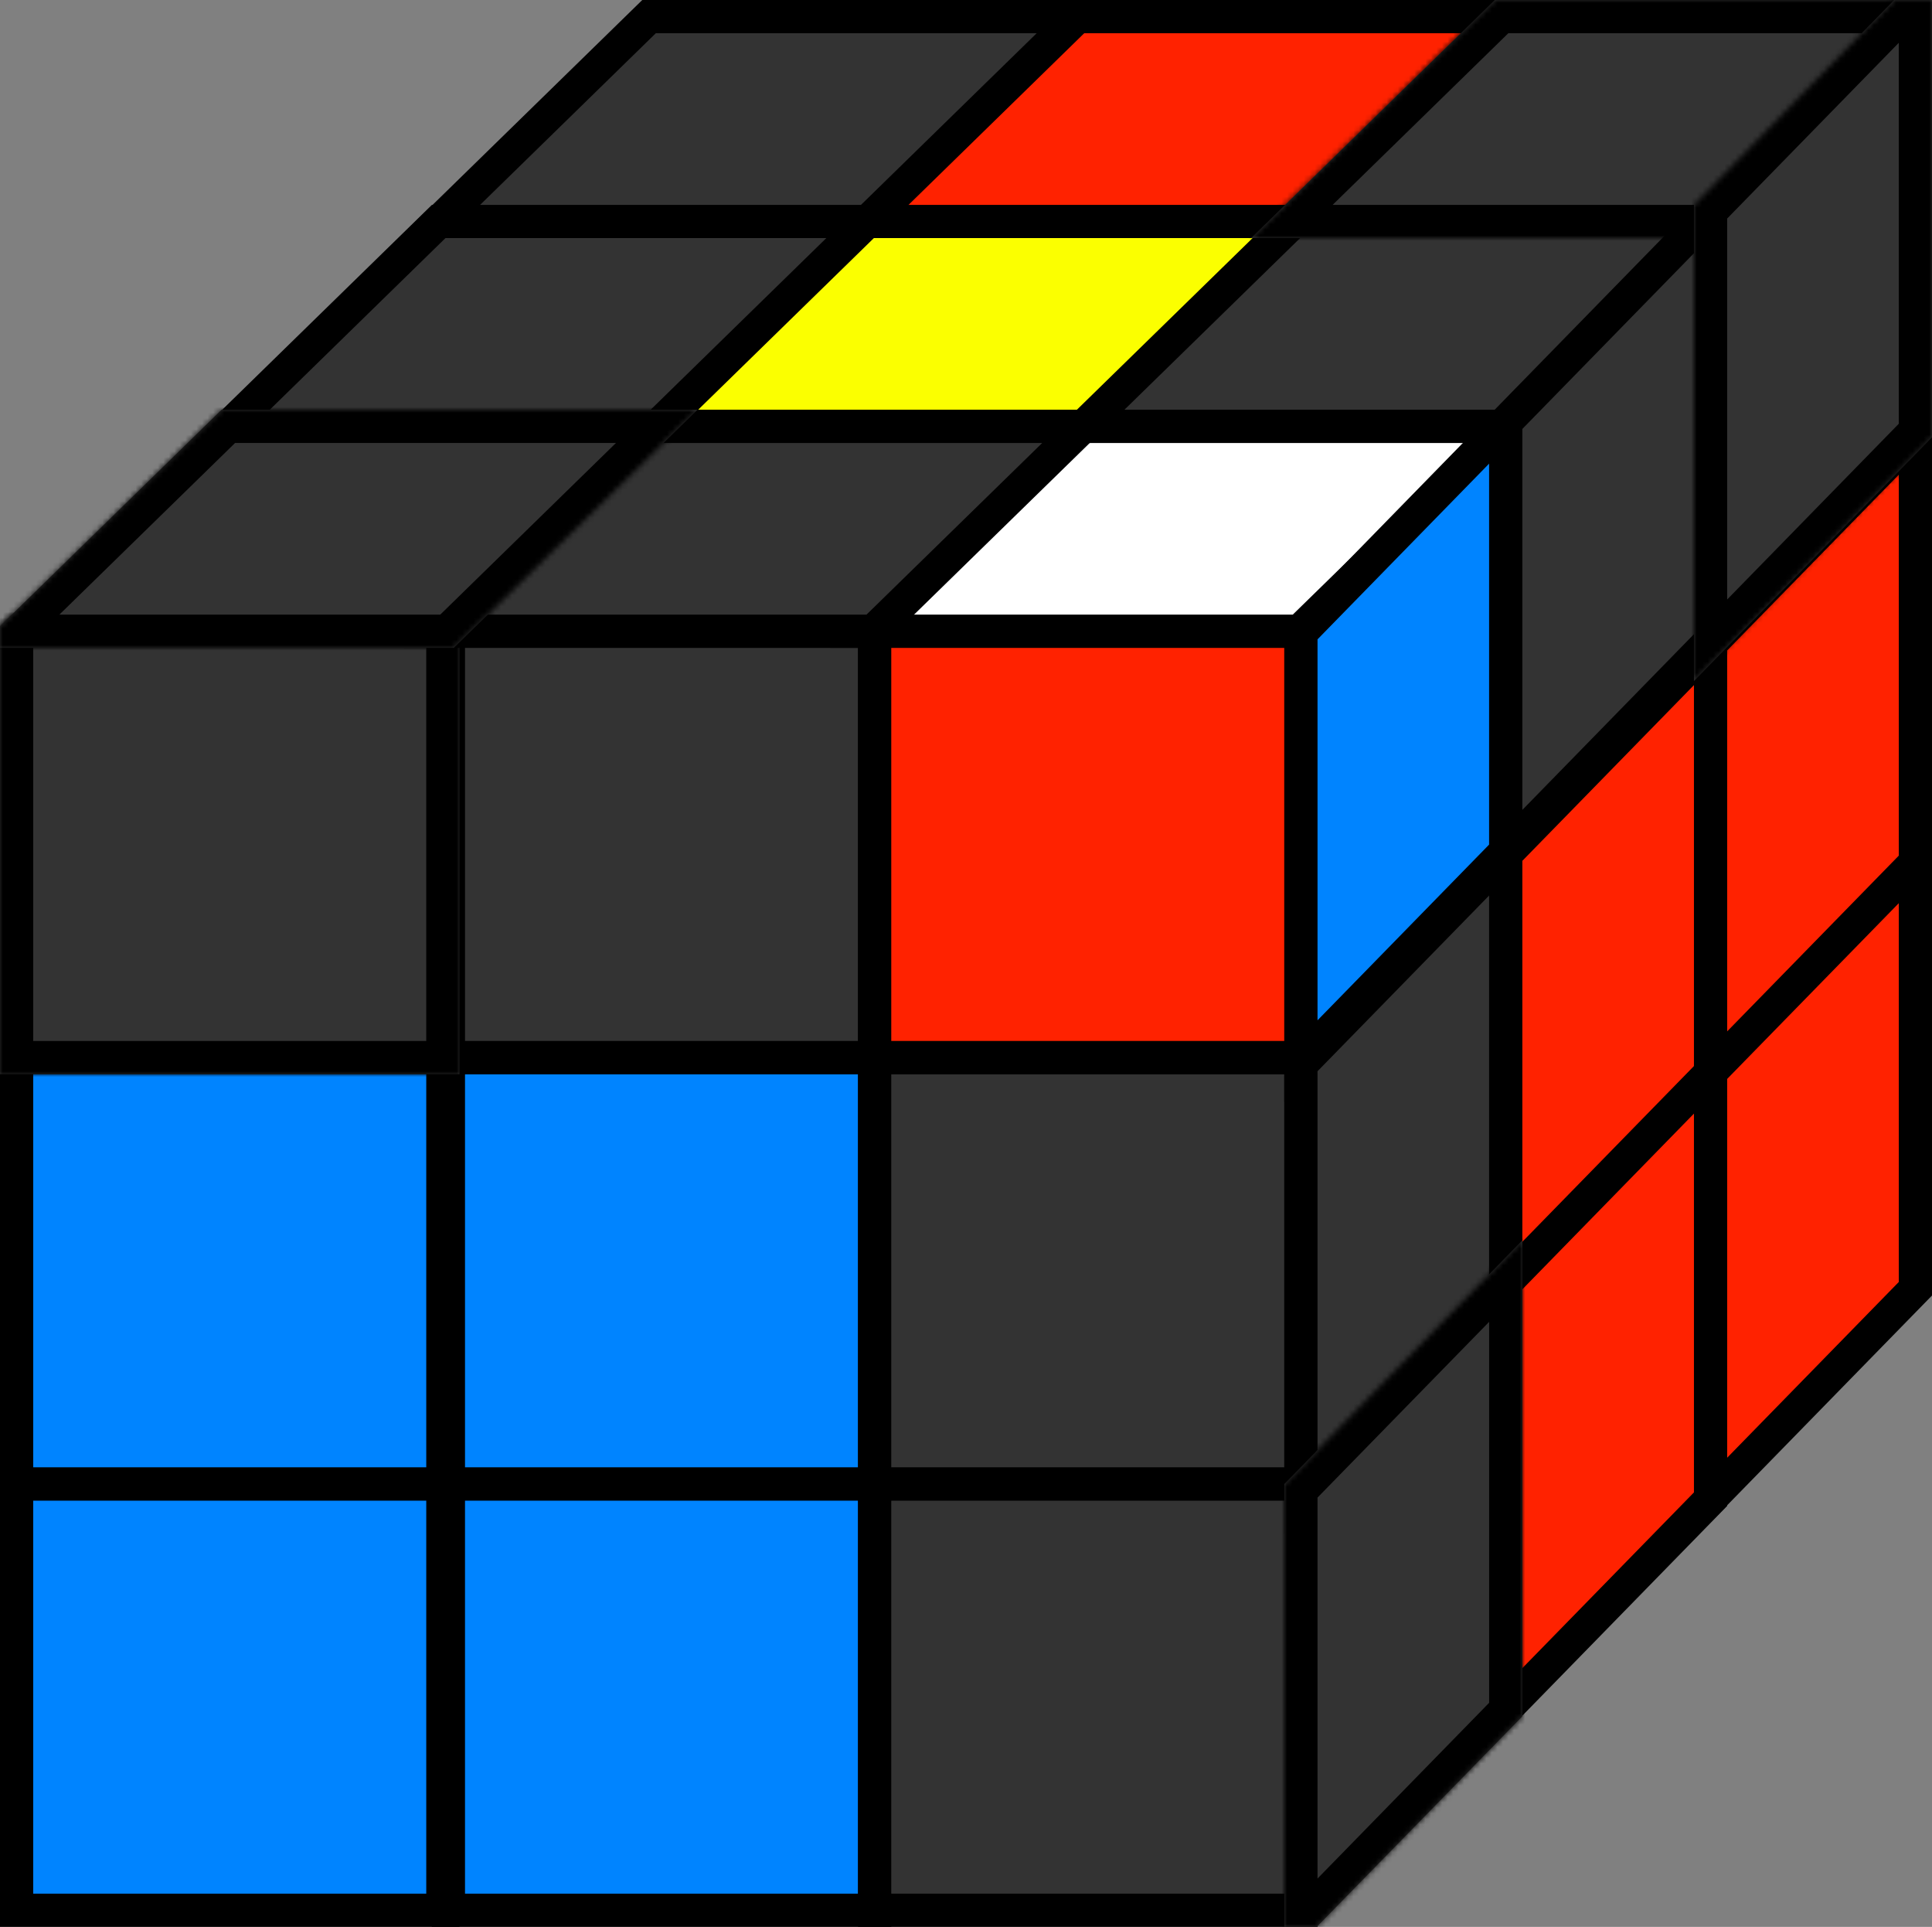
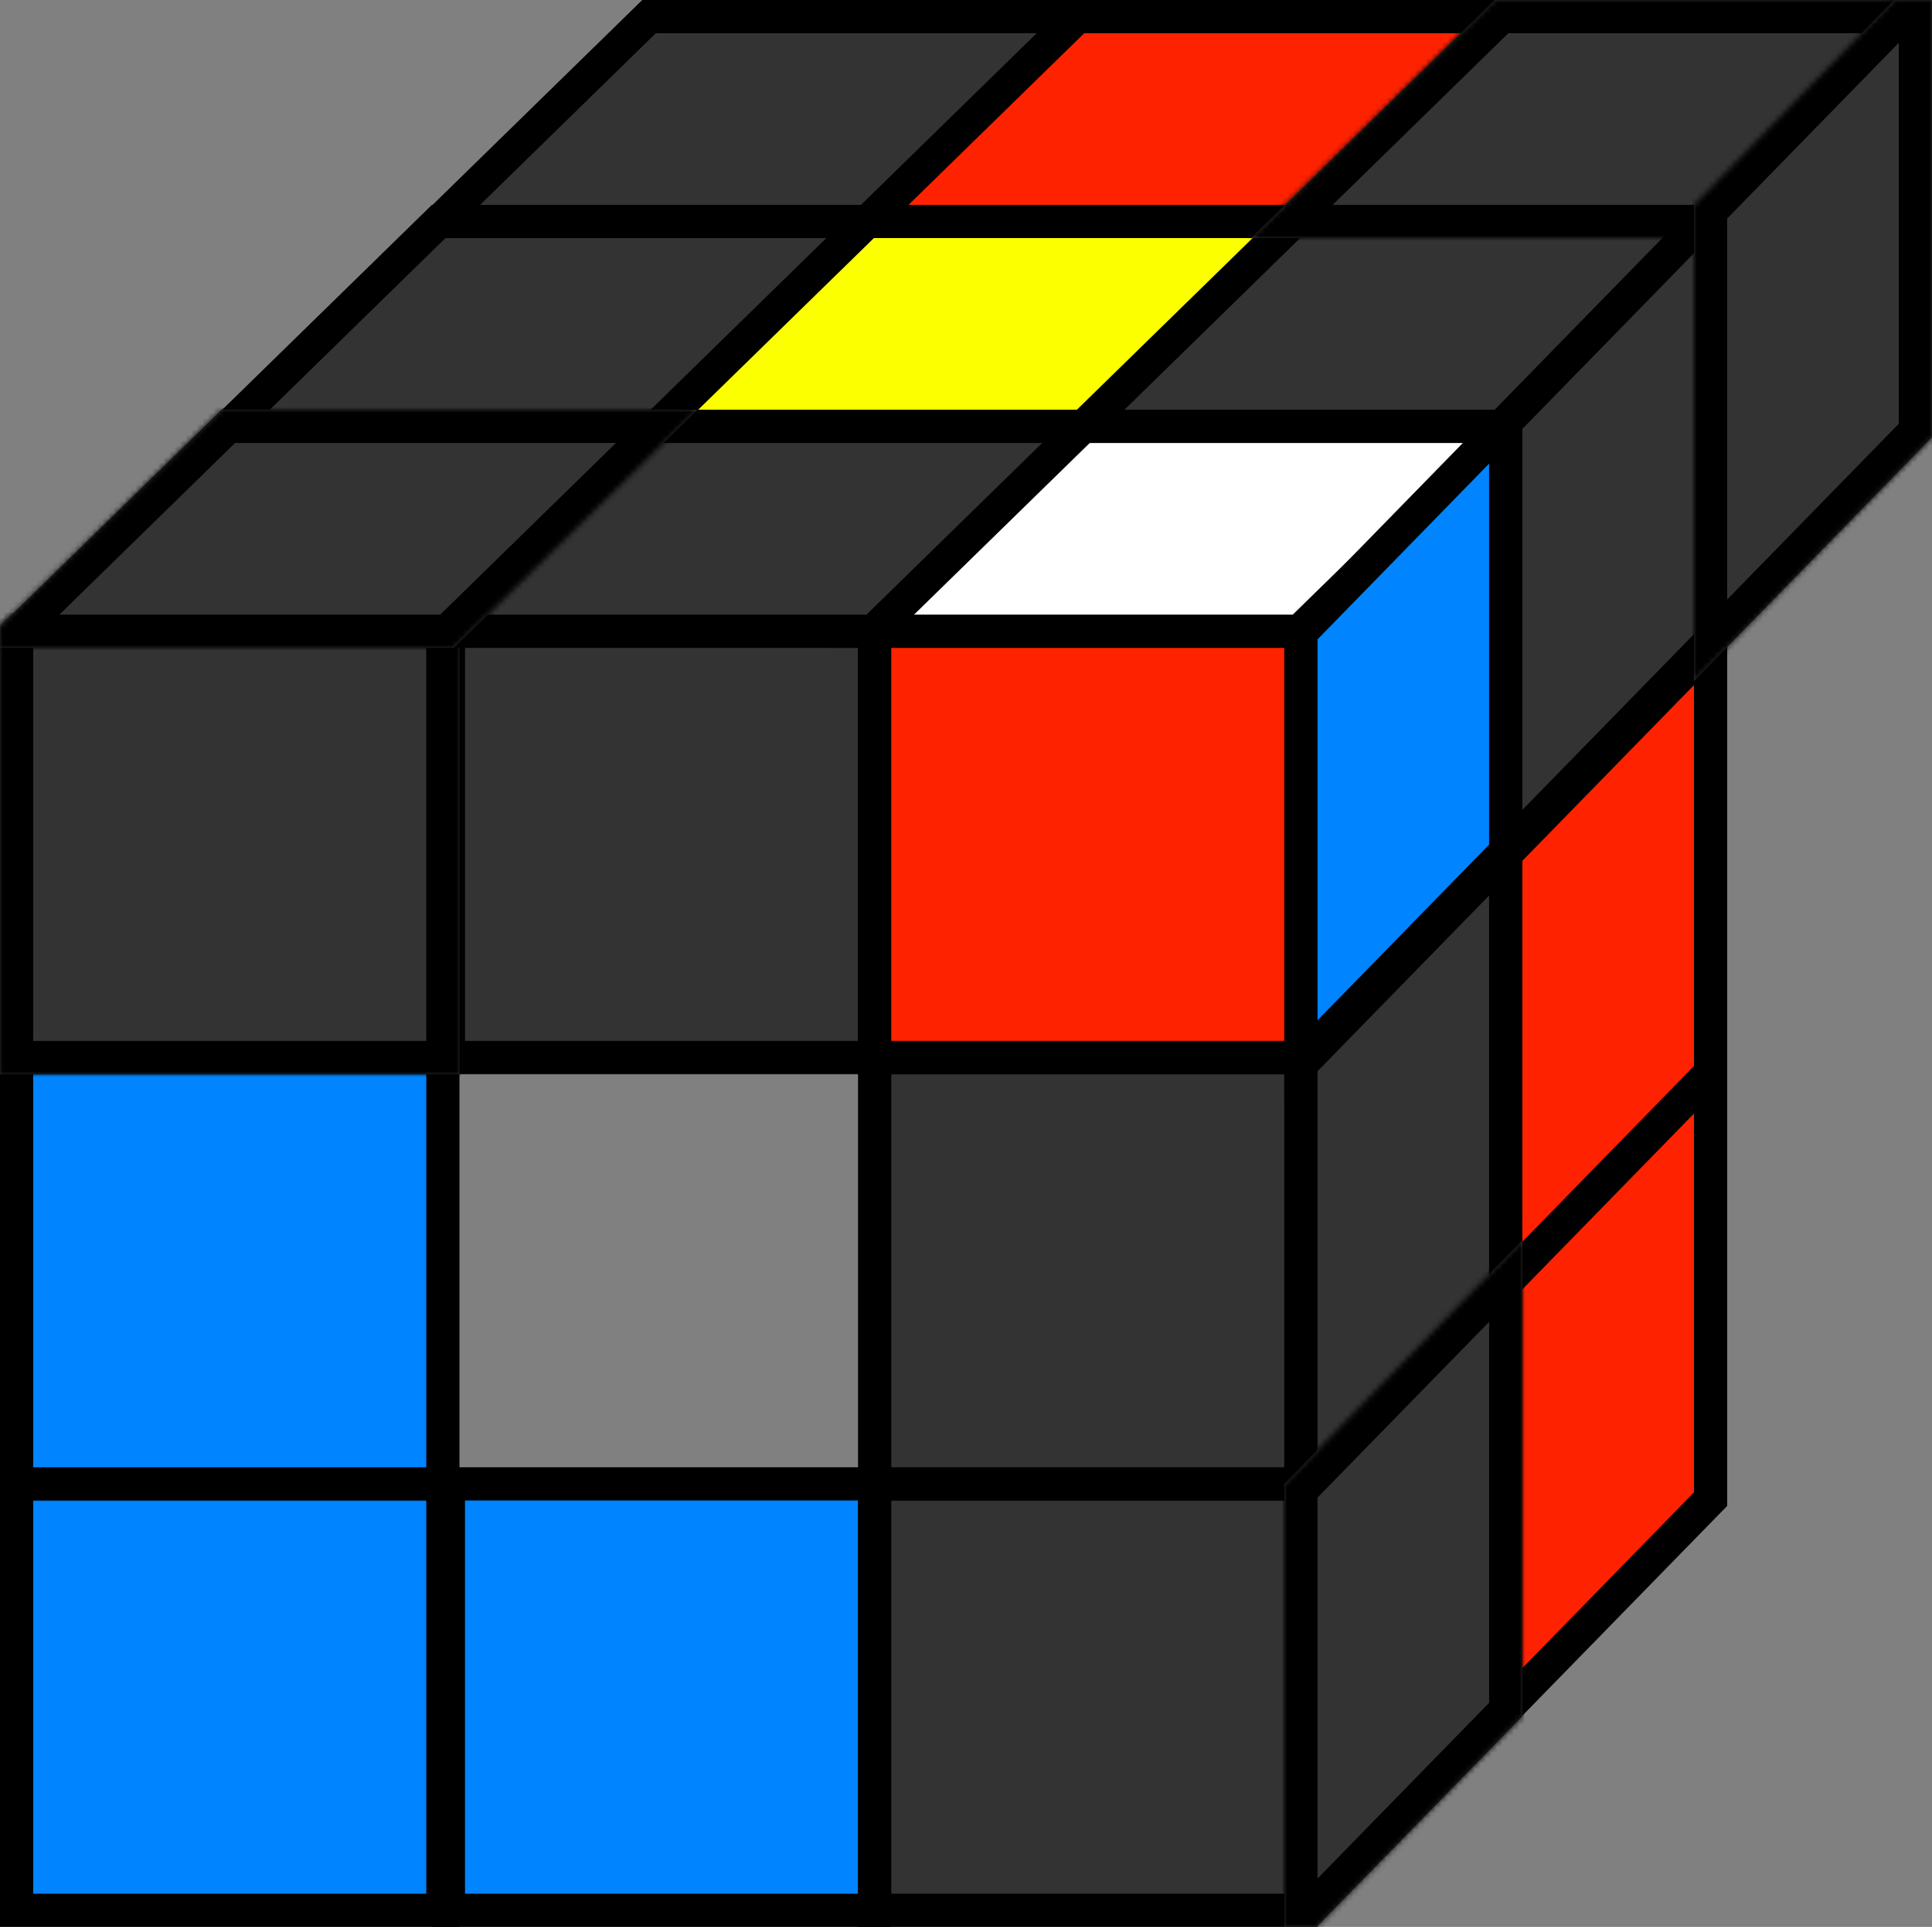
<svg xmlns="http://www.w3.org/2000/svg" width="349" height="348" viewBox="0 0 349 348" fill="none">
  <rect x="0" y="0" width="349" height="348" fill="#808080" stroke="none" />
  <rect x="3" y="268" width="77" height="77" fill="#0084FF" stroke="black" stroke-width="6" />
  <rect x="81" y="268" width="77" height="77" fill="#0084FF" stroke="black" stroke-width="6" />
  <rect x="158" y="268" width="77" height="77" fill="#333333" stroke="black" stroke-width="6" />
  <rect x="3" y="191" width="77" height="77" fill="#0084FF" stroke="black" stroke-width="6" />
-   <rect x="81" y="191" width="77" height="77" fill="#0084FF" stroke="black" stroke-width="6" />
  <rect x="158" y="191" width="77" height="77" fill="#333333" stroke="black" stroke-width="6" />
  <rect x="81" y="114" width="77" height="77" fill="#333333" stroke="black" stroke-width="6" />
  <rect x="158" y="114" width="77" height="77" fill="#FF2200" stroke="black" stroke-width="6" />
  <mask id="path-9-inside-1_66_716" fill="white">
    <path d="M83 194H0V113.16L2.16 111H83V194Z" />
  </mask>
  <path d="M83 194H0V113.16L2.16 111H83V194Z" fill="#333333" />
  <path d="M83 194V200H89V194H83ZM0 194H-6V200H0V194ZM0 113.16L-4.243 108.918L-6 110.675V113.16H0ZM2.16 111V105H-0.325L-2.082 106.757L2.16 111ZM83 111H89V105H83V111ZM83 194V188H0V194V200H83V194ZM0 194H6V113.16H0H-6V194H0ZM0 113.16L4.243 117.403L6.403 115.243L2.16 111L-2.082 106.757L-4.243 108.918L0 113.16ZM2.16 111V117H83V111V105H2.16V111ZM83 111H77V194H83H89V111H83Z" fill="black" mask="url(#path-9-inside-1_66_716)" />
  <path d="M234.753 114L272.634 77L195.246 77L157.365 114H234.753Z" fill="white" stroke="black" stroke-width="6" />
  <path d="M272.753 77L310.634 40L233.246 40L195.365 77H272.753Z" fill="#333333" stroke="black" stroke-width="6" />
-   <path d="M157.753 114L195.634 77L118.246 77L80.365 114H157.753Z" fill="#333333" stroke="black" stroke-width="6" />
+   <path d="M157.753 114L195.634 77L118.246 77L80.365 114H157.753" fill="#333333" stroke="black" stroke-width="6" />
  <path d="M195.753 77L233.634 40L156.246 40L118.365 77H195.753Z" fill="#FBFF00" stroke="black" stroke-width="6" />
  <path d="M233.753 40L271.634 3L194.246 3L156.365 40L233.753 40Z" fill="#FF2200" stroke="black" stroke-width="6" />
  <path d="M118.753 77L156.634 40L79.246 40L41.365 77H118.753Z" fill="#333333" stroke="black" stroke-width="6" />
  <path d="M156.753 40L194.634 3L117.246 3L79.365 40L156.753 40Z" fill="#333333" stroke="black" stroke-width="6" />
  <mask id="path-18-inside-2_66_716" fill="white">
    <path d="M126 74L81.977 117H0V113.093L40.023 74H126Z" />
  </mask>
  <path d="M126 74L81.977 117H0V113.093L40.023 74H126Z" fill="#333333" />
  <path d="M126 74L130.192 78.292L140.73 68H126V74ZM81.977 117V123H84.421L86.169 121.292L81.977 117ZM0 117H-6V123H0V117ZM0 113.093L-4.192 108.801L-6 110.566V113.093H0ZM40.023 74V68H37.579L35.831 69.708L40.023 74ZM126 74L121.808 69.708L77.784 112.708L81.977 117L86.169 121.292L130.192 78.292L126 74ZM81.977 117V111H0V117V123H81.977V117ZM0 117H6V113.093H0H-6V117H0ZM0 113.093L4.192 117.385L44.216 78.292L40.023 74L35.831 69.708L-4.192 108.801L0 113.093ZM40.023 74V80H126V74V68H40.023V74Z" fill="black" mask="url(#path-18-inside-2_66_716)" />
  <mask id="path-20-inside-3_66_716" fill="white">
    <path d="M349 0V6.837L311.977 43H226L270.023 0H349Z" />
  </mask>
  <path d="M349 0V6.837L311.977 43H226L270.023 0H349Z" fill="#333333" />
  <path d="M349 0H355V-6H349V0ZM349 6.837L353.192 11.129L355 9.364V6.837H349ZM311.977 43V49H314.421L316.169 47.292L311.977 43ZM226 43L221.808 38.708L211.27 49H226V43ZM270.023 0V-6H267.579L265.831 -4.292L270.023 0ZM349 0H343V6.837H349H355V0H349ZM349 6.837L344.808 2.545L307.784 38.708L311.977 43L316.169 47.292L353.192 11.129L349 6.837ZM311.977 43V37H226V43V49H311.977V43ZM226 43L230.192 47.292L274.216 4.292L270.023 0L265.831 -4.292L221.808 38.708L226 43ZM270.023 0V6H349V0V-6H270.023V0Z" fill="black" mask="url(#path-20-inside-3_66_716)" />
  <path d="M272 231.753L235 269.634V192.246L272 154.365V231.753Z" fill="#333333" stroke="black" stroke-width="6" />
  <path d="M272 153.753L235 191.634V114.246L272 76.365V153.753Z" fill="#0084FF" stroke="black" stroke-width="6" />
  <path d="M309 270.753L272 308.634V231.246L309 193.365V270.753Z" fill="#FF2200" stroke="black" stroke-width="6" />
  <path d="M309 193.753L272 231.634V154.246L309 116.365V193.753Z" fill="#FF2200" stroke="black" stroke-width="6" />
  <path d="M309 115.753L272 153.634V76.246L309 38.365V115.753Z" fill="#333333" stroke="black" stroke-width="6" />
-   <path d="M346 232.753L309 270.634V193.246L346 155.365V232.753Z" fill="#FF2200" stroke="black" stroke-width="6" />
-   <path d="M346 155.753L309 193.634V116.246L346 78.365V155.753Z" fill="#FF2200" stroke="black" stroke-width="6" />
  <mask id="path-29-inside-4_66_716" fill="white">
    <path d="M275 309.977L237.86 348H232V268.023L275 224V309.977Z" />
  </mask>
  <path d="M275 309.977L237.86 348H232V268.023L275 224V309.977Z" fill="#333333" />
  <path d="M275 309.977L279.292 314.169L281 312.421V309.977H275ZM237.86 348V354H240.387L242.153 352.192L237.86 348ZM232 348H226V354H232V348ZM232 268.023L227.708 263.831L226 265.579V268.023H232ZM275 224H281V209.27L270.708 219.808L275 224ZM275 309.977L270.708 305.784L233.568 343.808L237.86 348L242.153 352.192L279.292 314.169L275 309.977ZM237.86 348V342H232V348V354H237.86V348ZM232 348H238V268.023H232H226V348H232ZM232 268.023L236.292 272.216L279.292 228.192L275 224L270.708 219.808L227.708 263.831L232 268.023ZM275 224H269V309.977H275H281V224H275Z" fill="black" mask="url(#path-29-inside-4_66_716)" />
  <mask id="path-31-inside-5_66_716" fill="white">
    <path d="M349 78.977L306 123V37.023L342.163 0H349V78.977Z" />
  </mask>
  <path d="M349 78.977L306 123V37.023L342.163 0H349V78.977Z" fill="#333333" />
  <path d="M349 78.977L353.292 83.169L355 81.421V78.977H349ZM306 123H300V137.73L310.292 127.192L306 123ZM306 37.023L301.708 32.831L300 34.579V37.023H306ZM342.163 0V-6H339.636L337.871 -4.192L342.163 0ZM349 0H355V-6H349V0ZM349 78.977L344.708 74.784L301.708 118.808L306 123L310.292 127.192L353.292 83.169L349 78.977ZM306 123H312V37.023H306H300V123H306ZM306 37.023L310.292 41.216L346.455 4.192L342.163 0L337.871 -4.192L301.708 32.831L306 37.023ZM342.163 0V6H349V0V-6H342.163V0ZM349 0H343V78.977H349H355V0H349Z" fill="black" mask="url(#path-31-inside-5_66_716)" />
</svg>